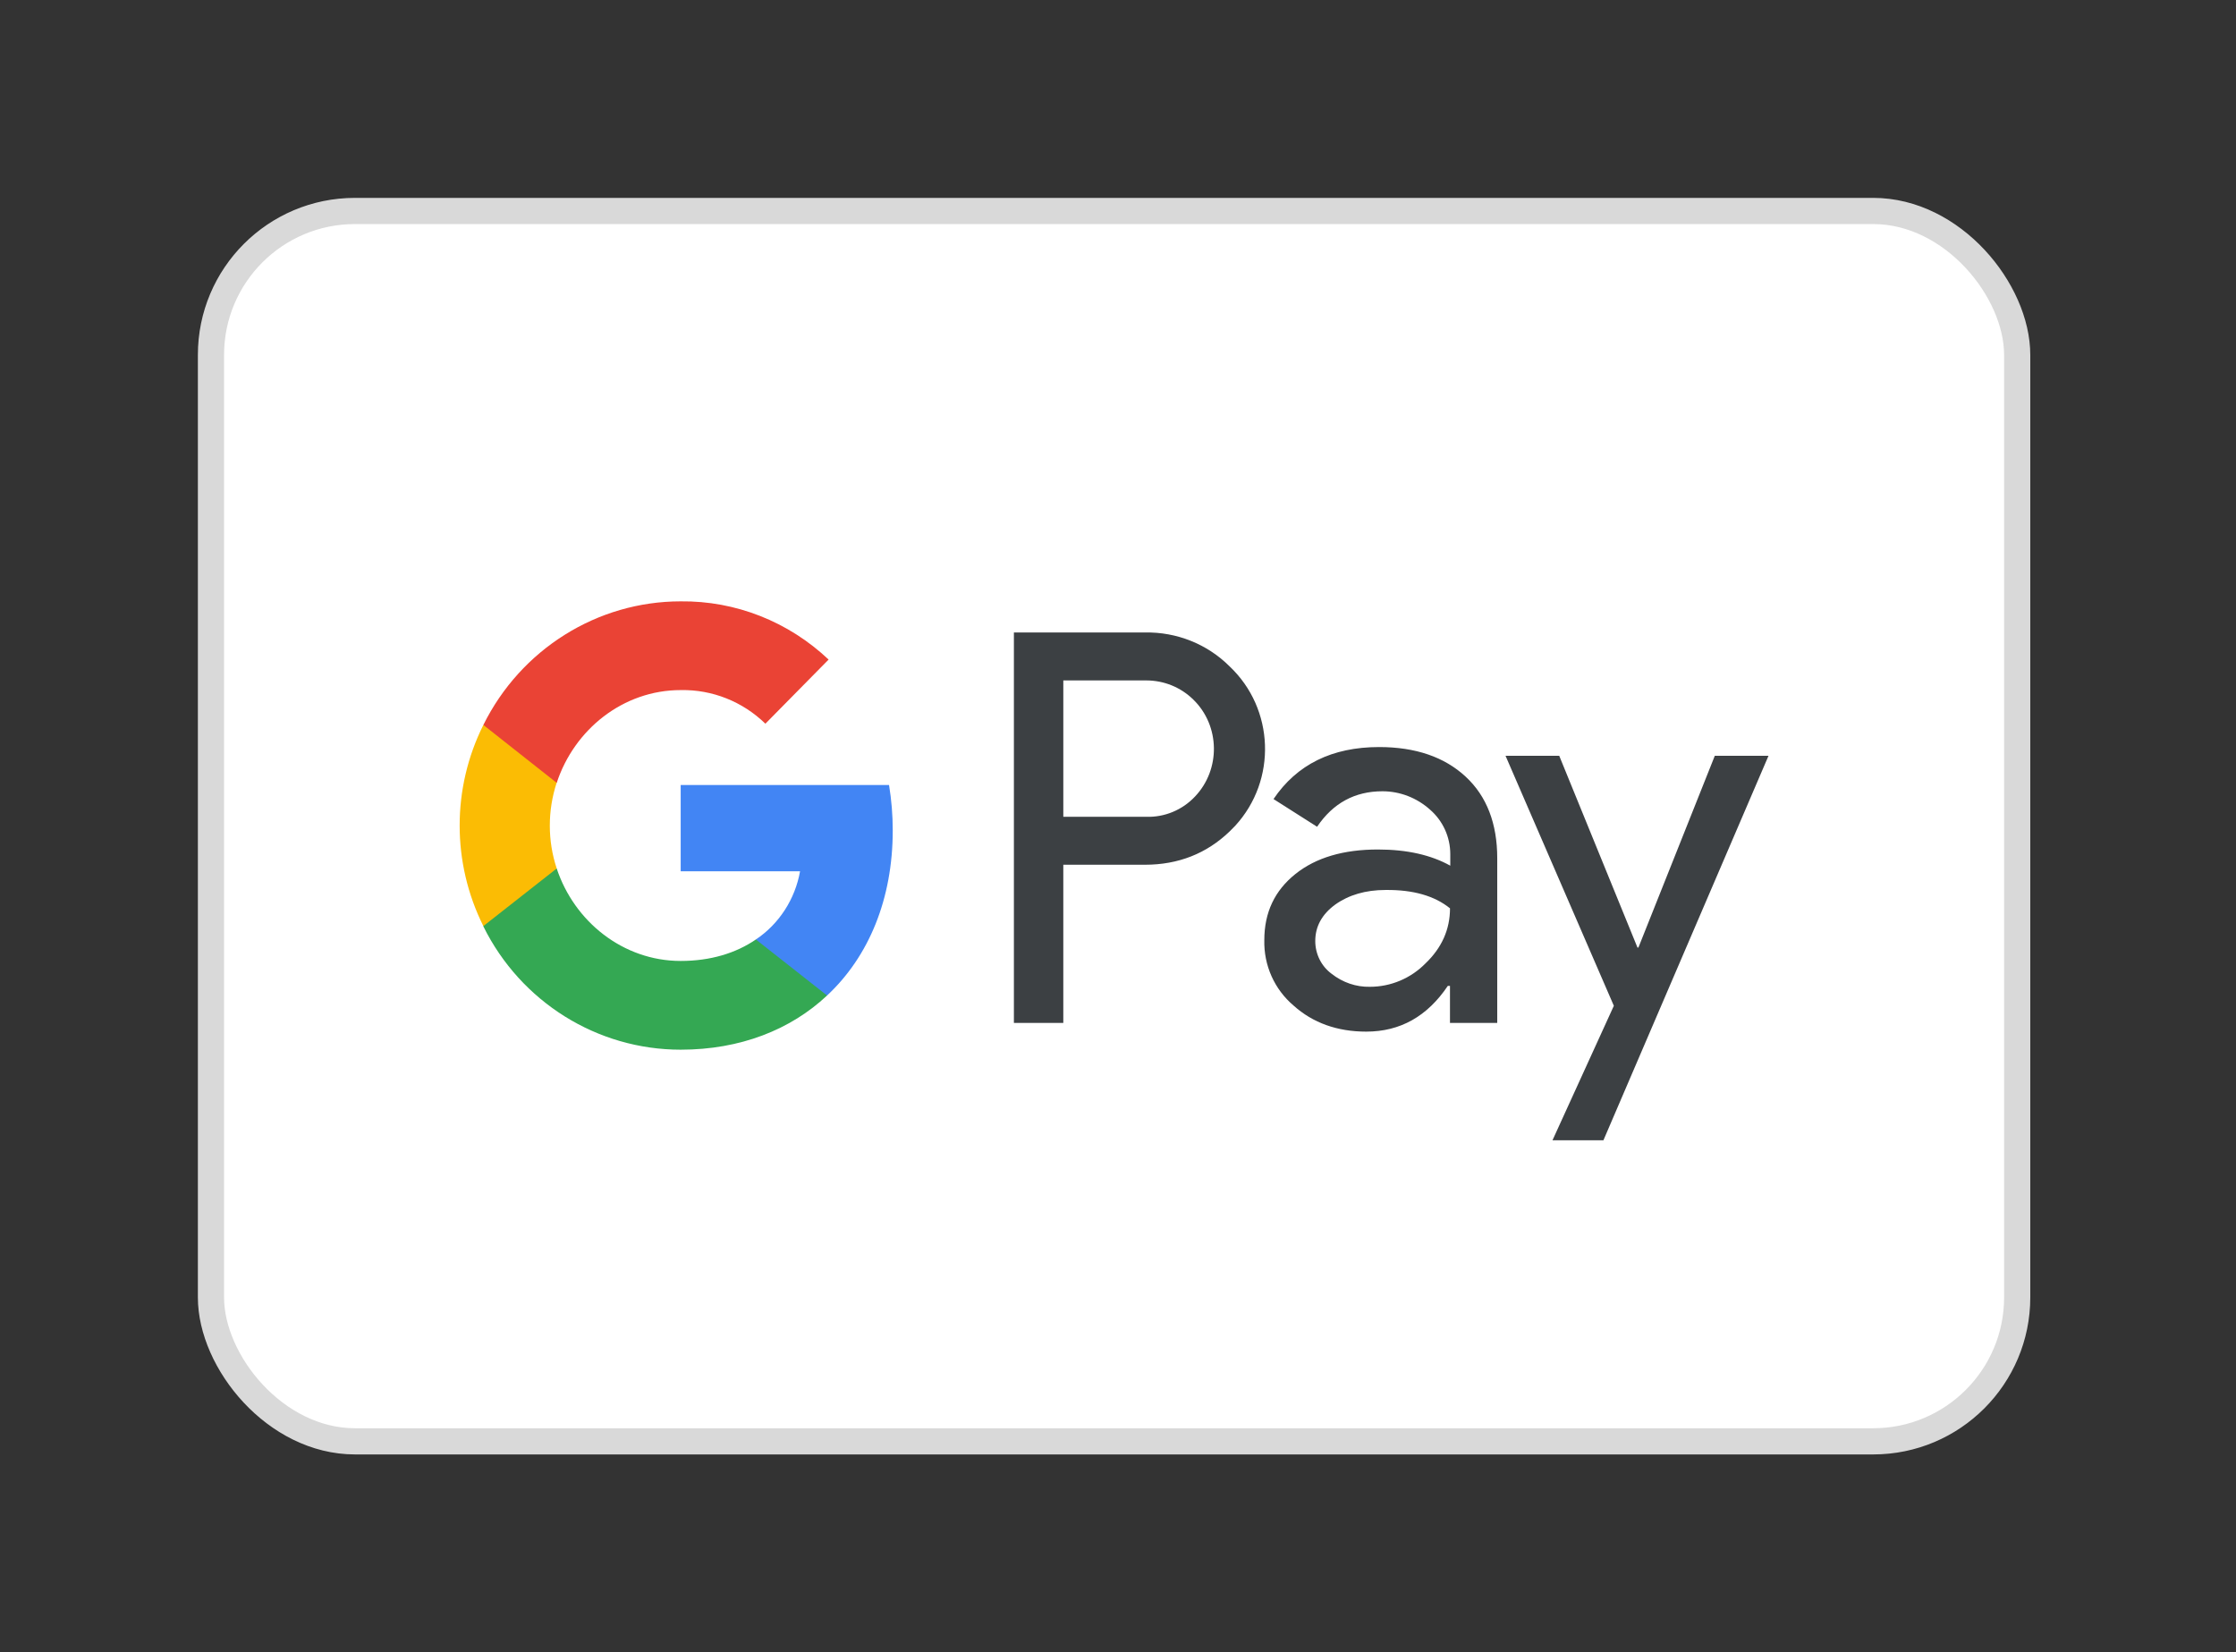
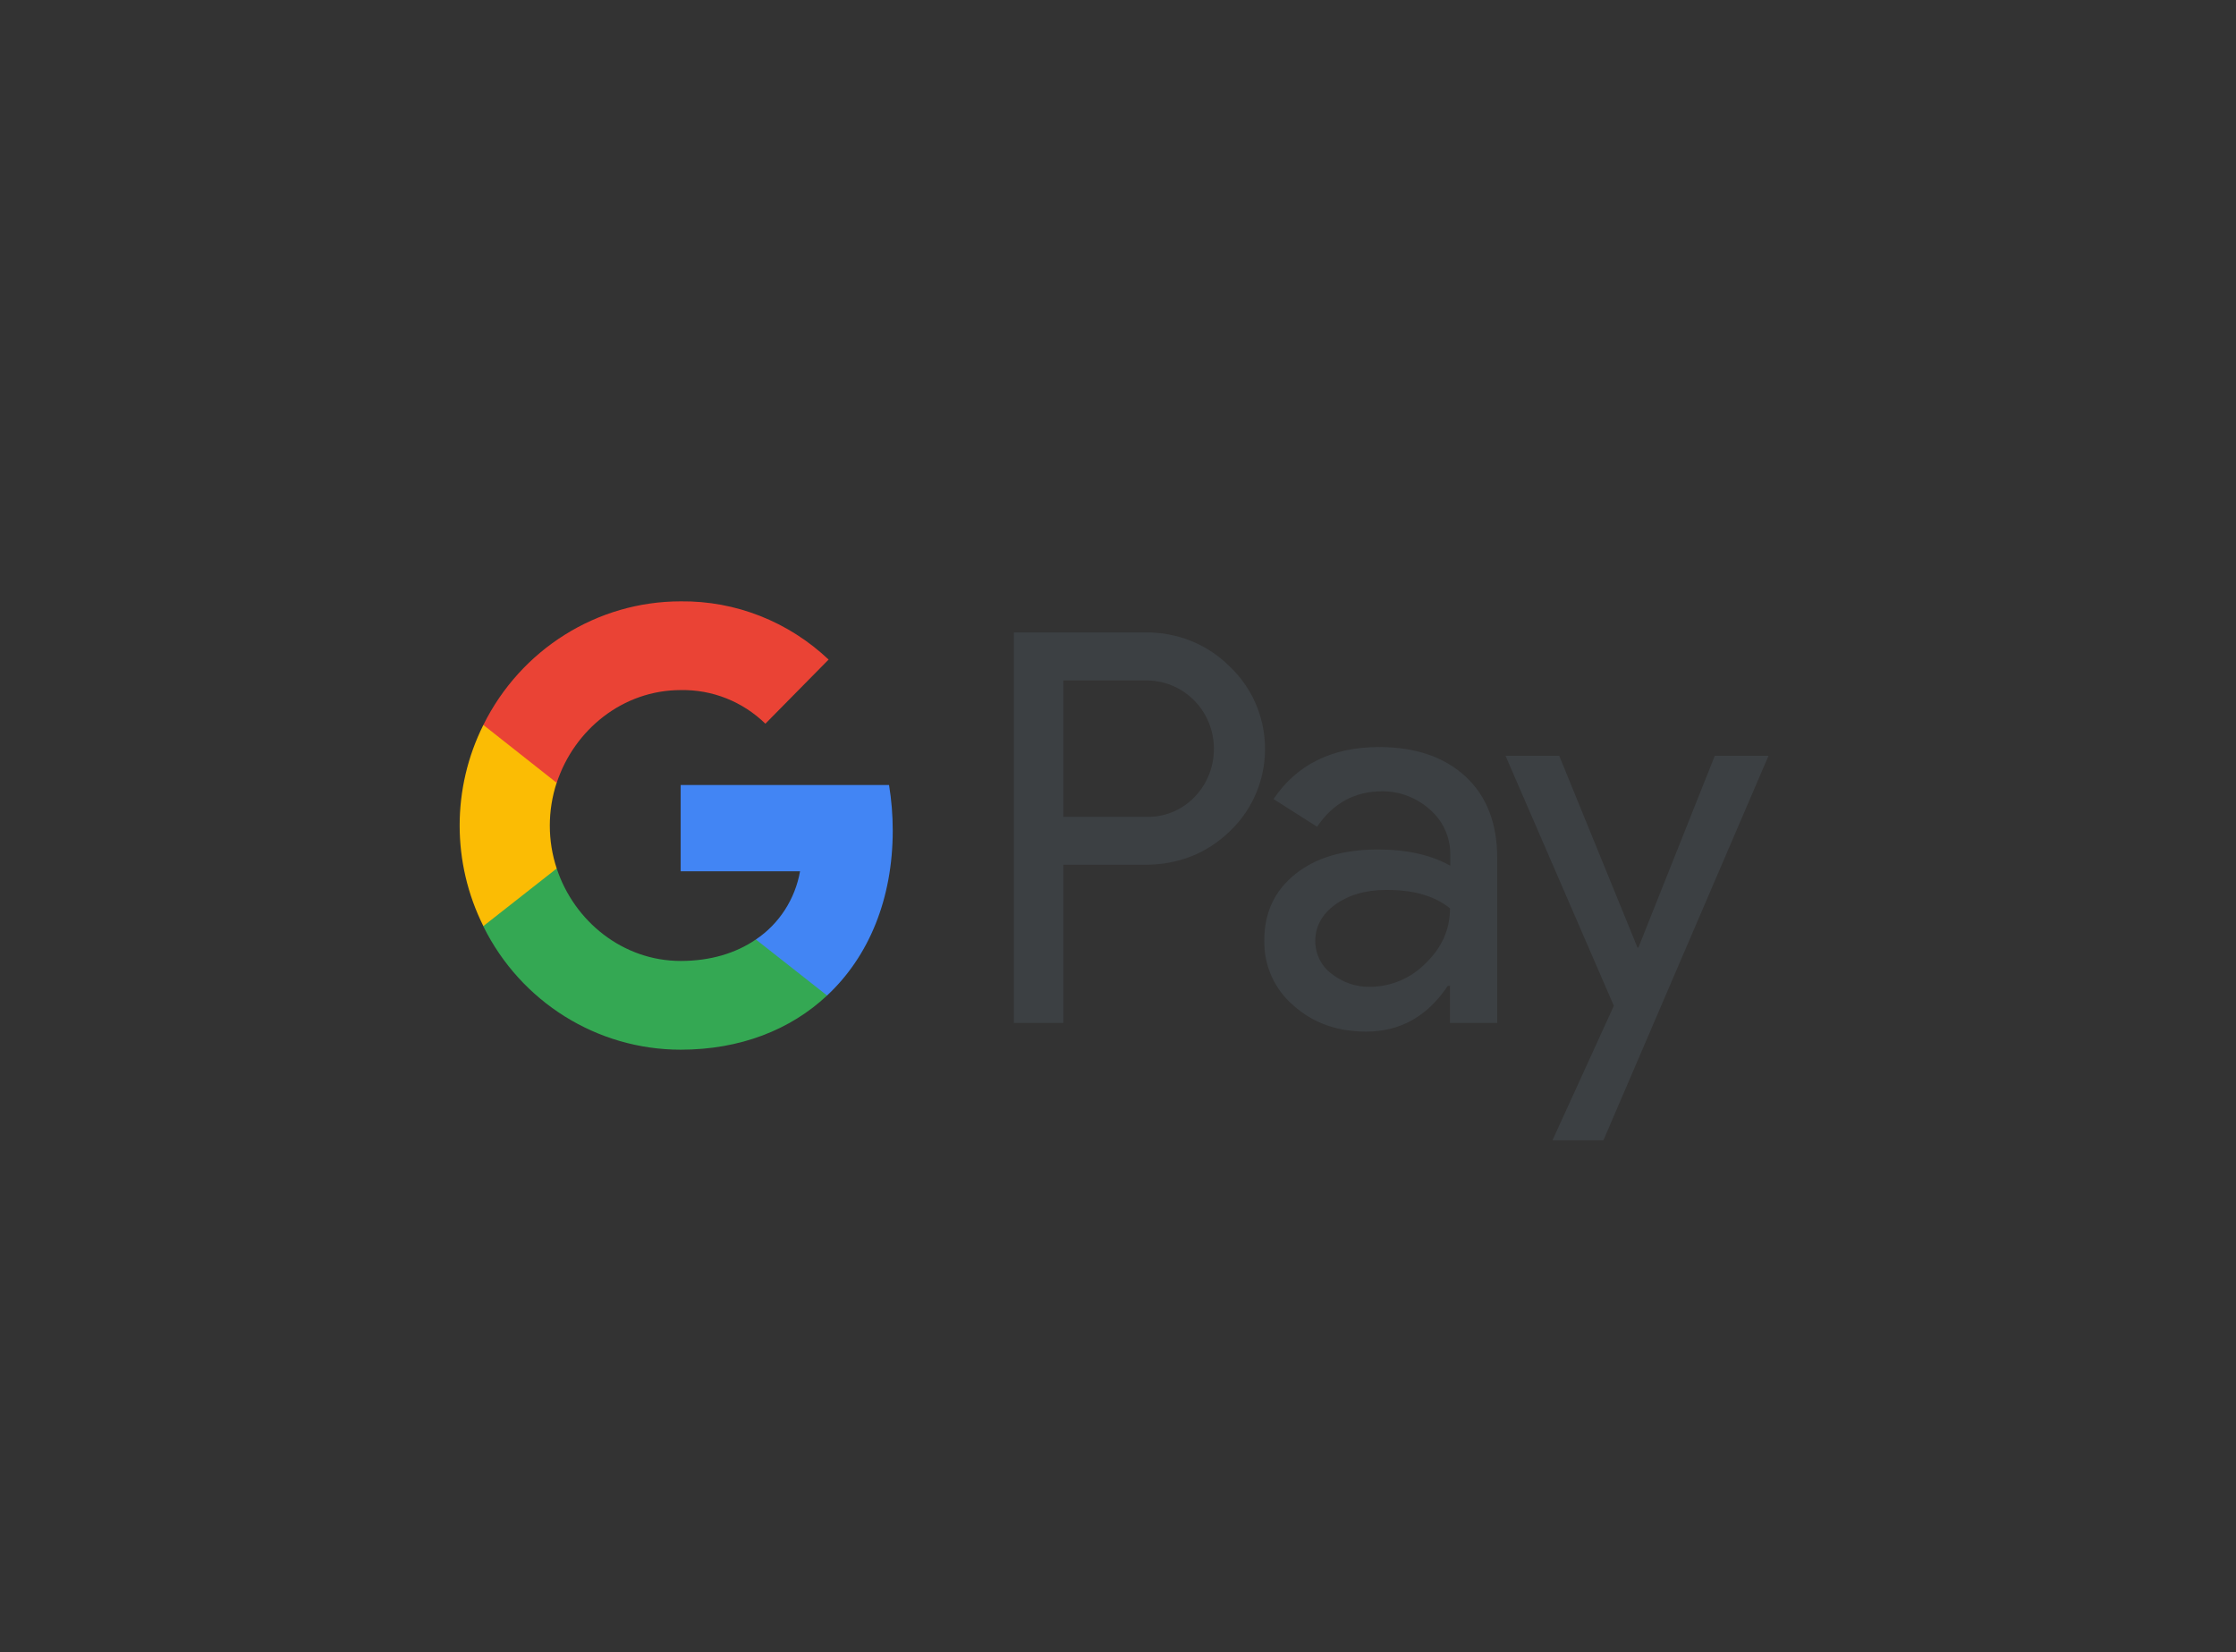
<svg xmlns="http://www.w3.org/2000/svg" width="226" height="167" viewBox="0 0 226 167" fill="none">
  <rect x="0" y="0" width="226" height="167" fill="#333333" stroke="none" />
-   <rect x="21.323" y="21.323" width="182.562" height="124.354" rx="14.552" fill="white" stroke="#D9D9D9" stroke-width="2.646" />
  <path fill-rule="evenodd" clip-rule="evenodd" d="M107.472 103.386V87.4H115.723C119.104 87.4 121.957 86.268 124.283 84.033L124.842 83.467C129.091 78.841 128.812 71.635 124.283 67.355C122.019 65.09 118.917 63.862 115.723 63.925H102.478V103.386H107.472ZM107.473 82.554V68.771H115.849C117.648 68.771 119.354 69.464 120.626 70.722C123.325 73.366 123.387 77.771 120.781 80.509C119.509 81.862 117.71 82.617 115.849 82.554H107.473ZM148.136 78.495C145.996 76.512 143.08 75.505 139.389 75.505C134.643 75.505 131.076 77.268 128.719 80.761L133.123 83.561C134.736 81.17 136.939 79.974 139.73 79.974C141.498 79.974 143.204 80.635 144.538 81.831C145.841 82.963 146.585 84.6 146.585 86.331V87.495C144.662 86.425 142.243 85.859 139.265 85.859C135.791 85.859 132.999 86.677 130.921 88.344C128.843 90.012 127.788 92.215 127.788 95.016C127.726 97.565 128.812 99.988 130.735 101.624C132.689 103.386 135.171 104.267 138.086 104.267C141.529 104.267 144.259 102.725 146.337 99.642H146.554V103.386H151.331V86.74C151.331 83.247 150.276 80.477 148.136 78.495ZM134.582 98.415C133.558 97.659 132.938 96.432 132.938 95.11C132.938 93.631 133.62 92.404 134.954 91.428C136.319 90.453 138.026 89.95 140.042 89.95C142.834 89.918 145.006 90.547 146.557 91.806C146.557 93.946 145.719 95.803 144.075 97.376C142.586 98.886 140.569 99.736 138.46 99.736C137.064 99.768 135.699 99.296 134.582 98.415ZM162.063 115.25L178.75 76.386H173.322L165.599 95.771H165.506L157.596 76.386H152.168L163.117 101.656L156.914 115.25H162.063Z" fill="#3C4043" />
  <path d="M90.232 83.939C90.232 82.397 90.108 80.855 89.859 79.344H68.799V88.061H80.864C80.368 90.862 78.755 93.379 76.398 94.953V100.617H83.594C87.812 96.683 90.232 90.862 90.232 83.939Z" fill="#4285F4" />
  <path d="M68.799 106.093C74.817 106.093 79.904 104.079 83.595 100.617L76.399 94.953C74.383 96.337 71.808 97.124 68.799 97.124C62.968 97.124 58.036 93.128 56.269 87.778H48.855V93.631C52.639 101.278 60.363 106.093 68.799 106.093Z" fill="#34A853" />
  <path d="M56.269 87.778C55.339 84.977 55.339 81.925 56.269 79.093V73.271H48.855C45.66 79.659 45.66 87.212 48.855 93.6L56.269 87.778Z" fill="#FBBC04" />
  <path d="M68.799 69.747C71.994 69.684 75.065 70.911 77.36 73.145L83.75 66.663C79.687 62.824 74.352 60.715 68.799 60.779C60.363 60.779 52.639 65.625 48.855 73.271L56.269 79.124C58.036 73.743 62.968 69.747 68.799 69.747Z" fill="#EA4335" />
</svg>